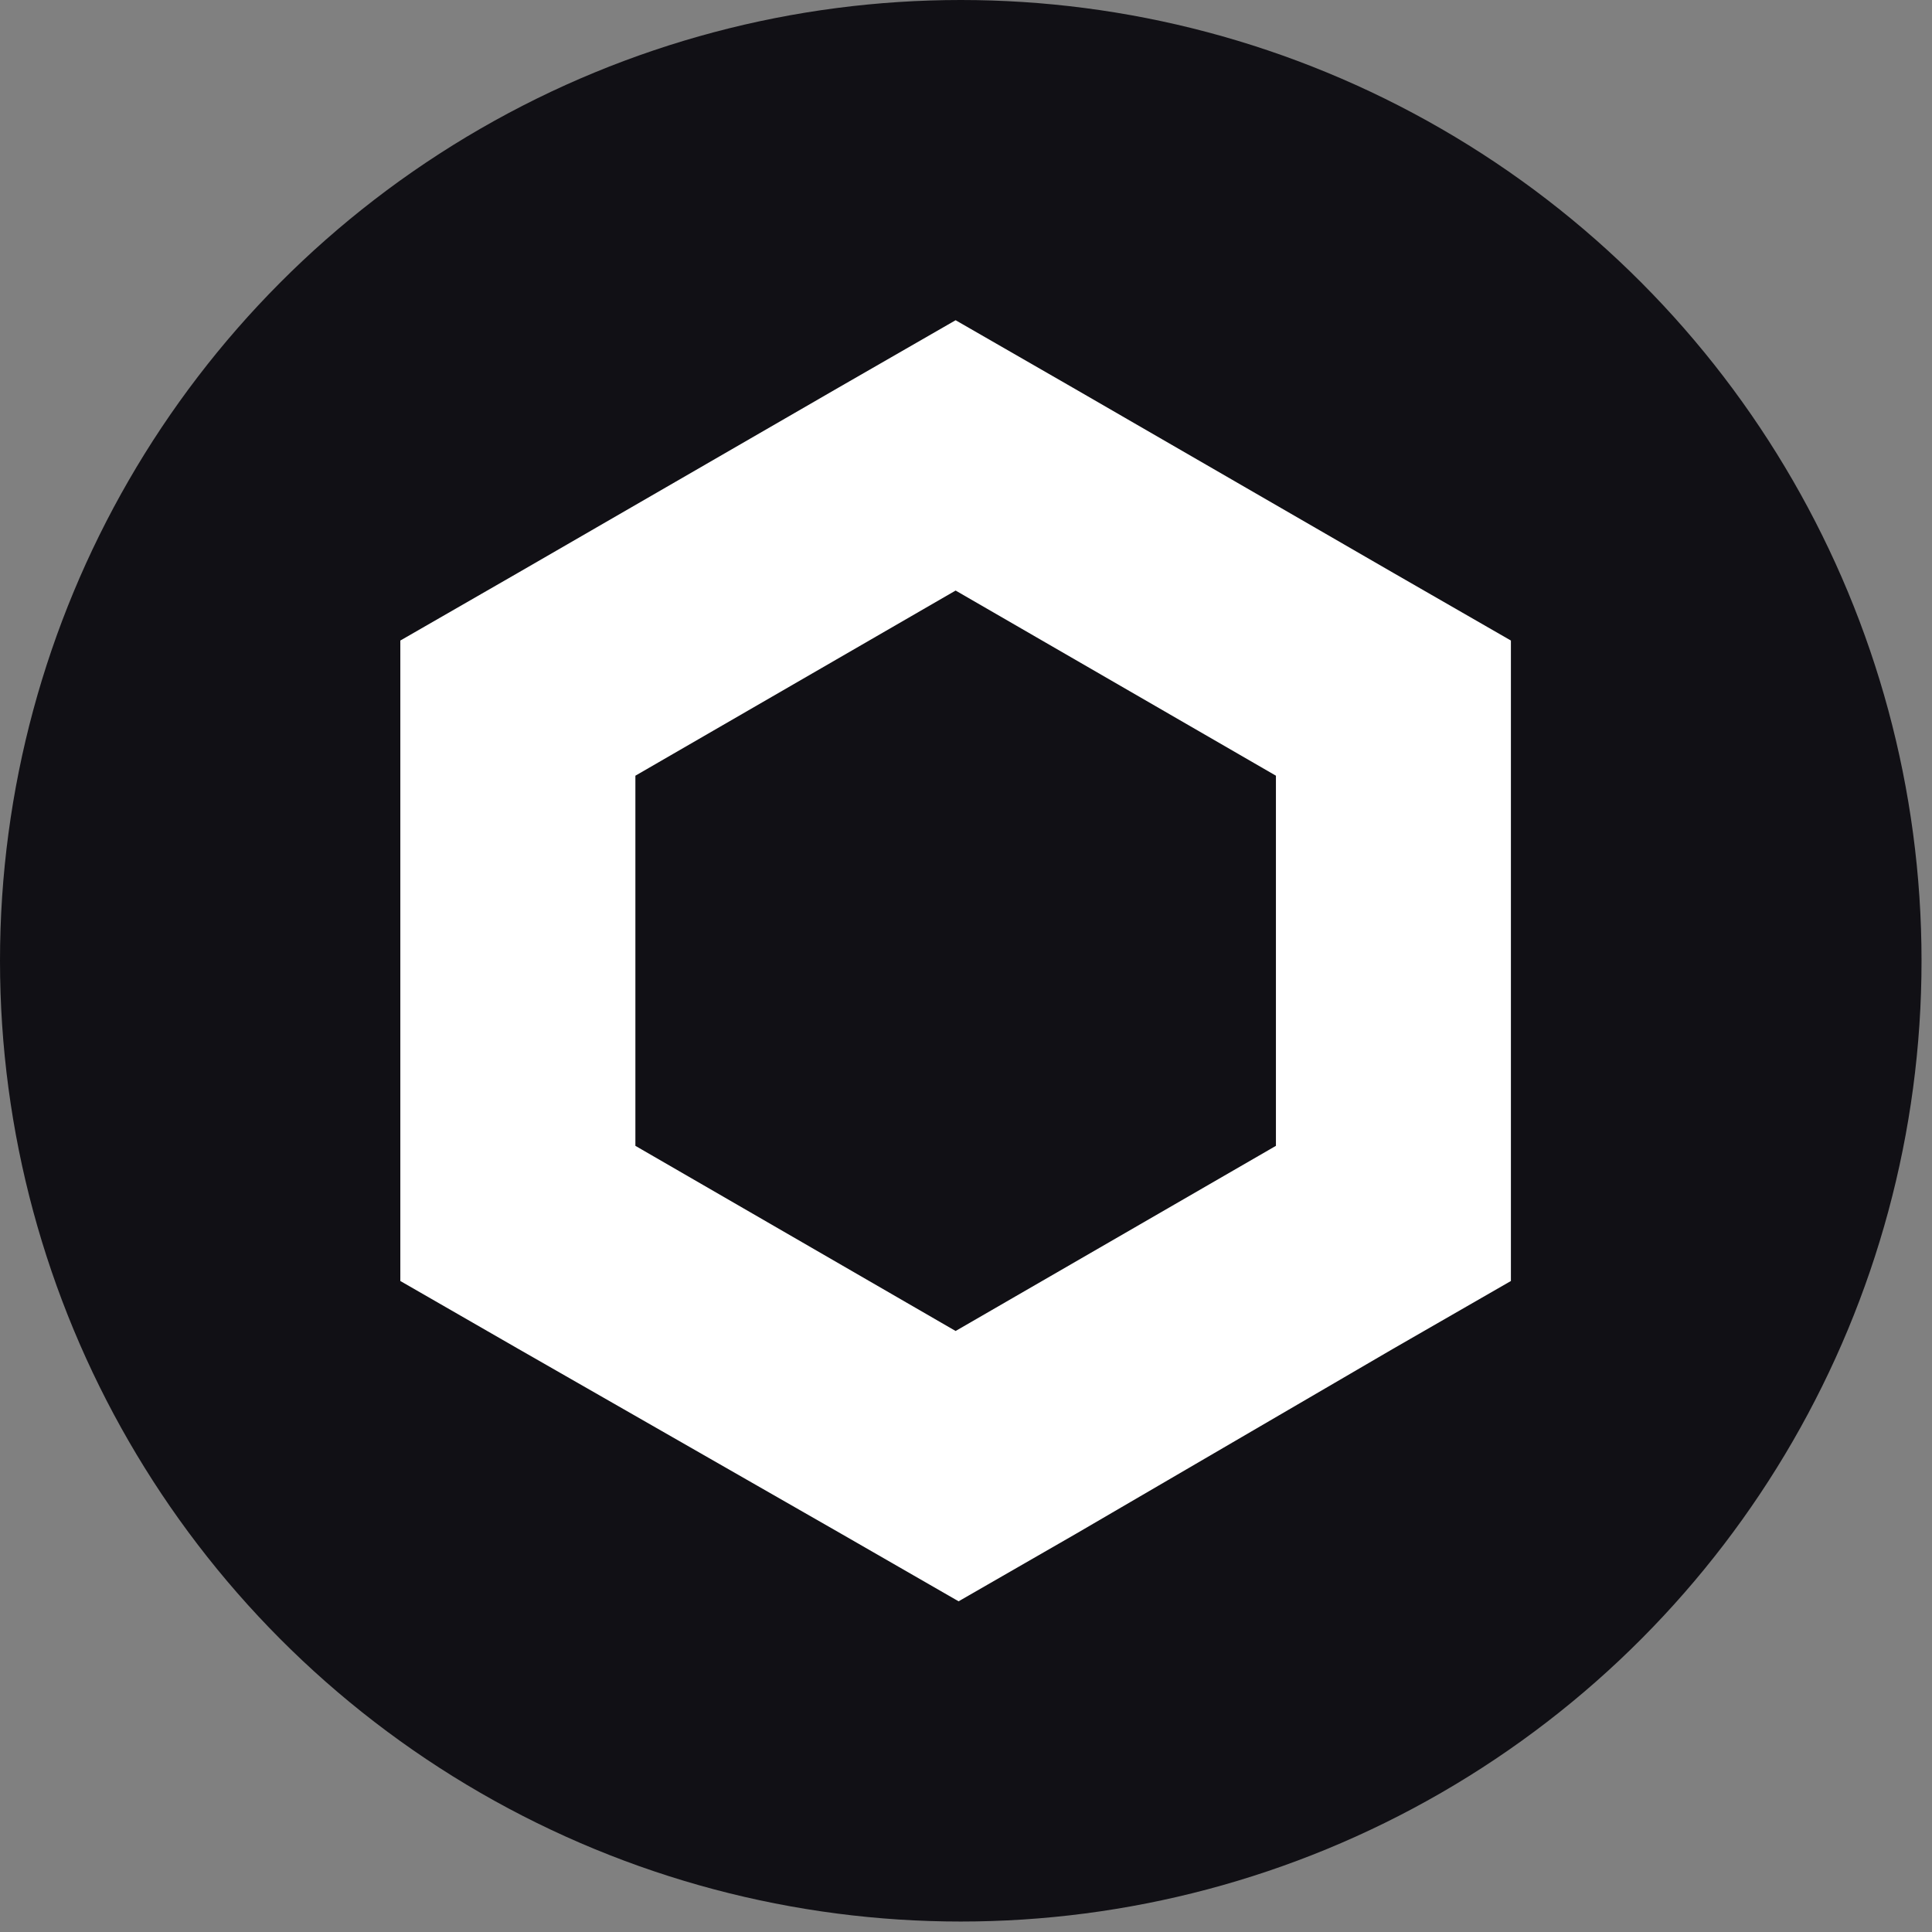
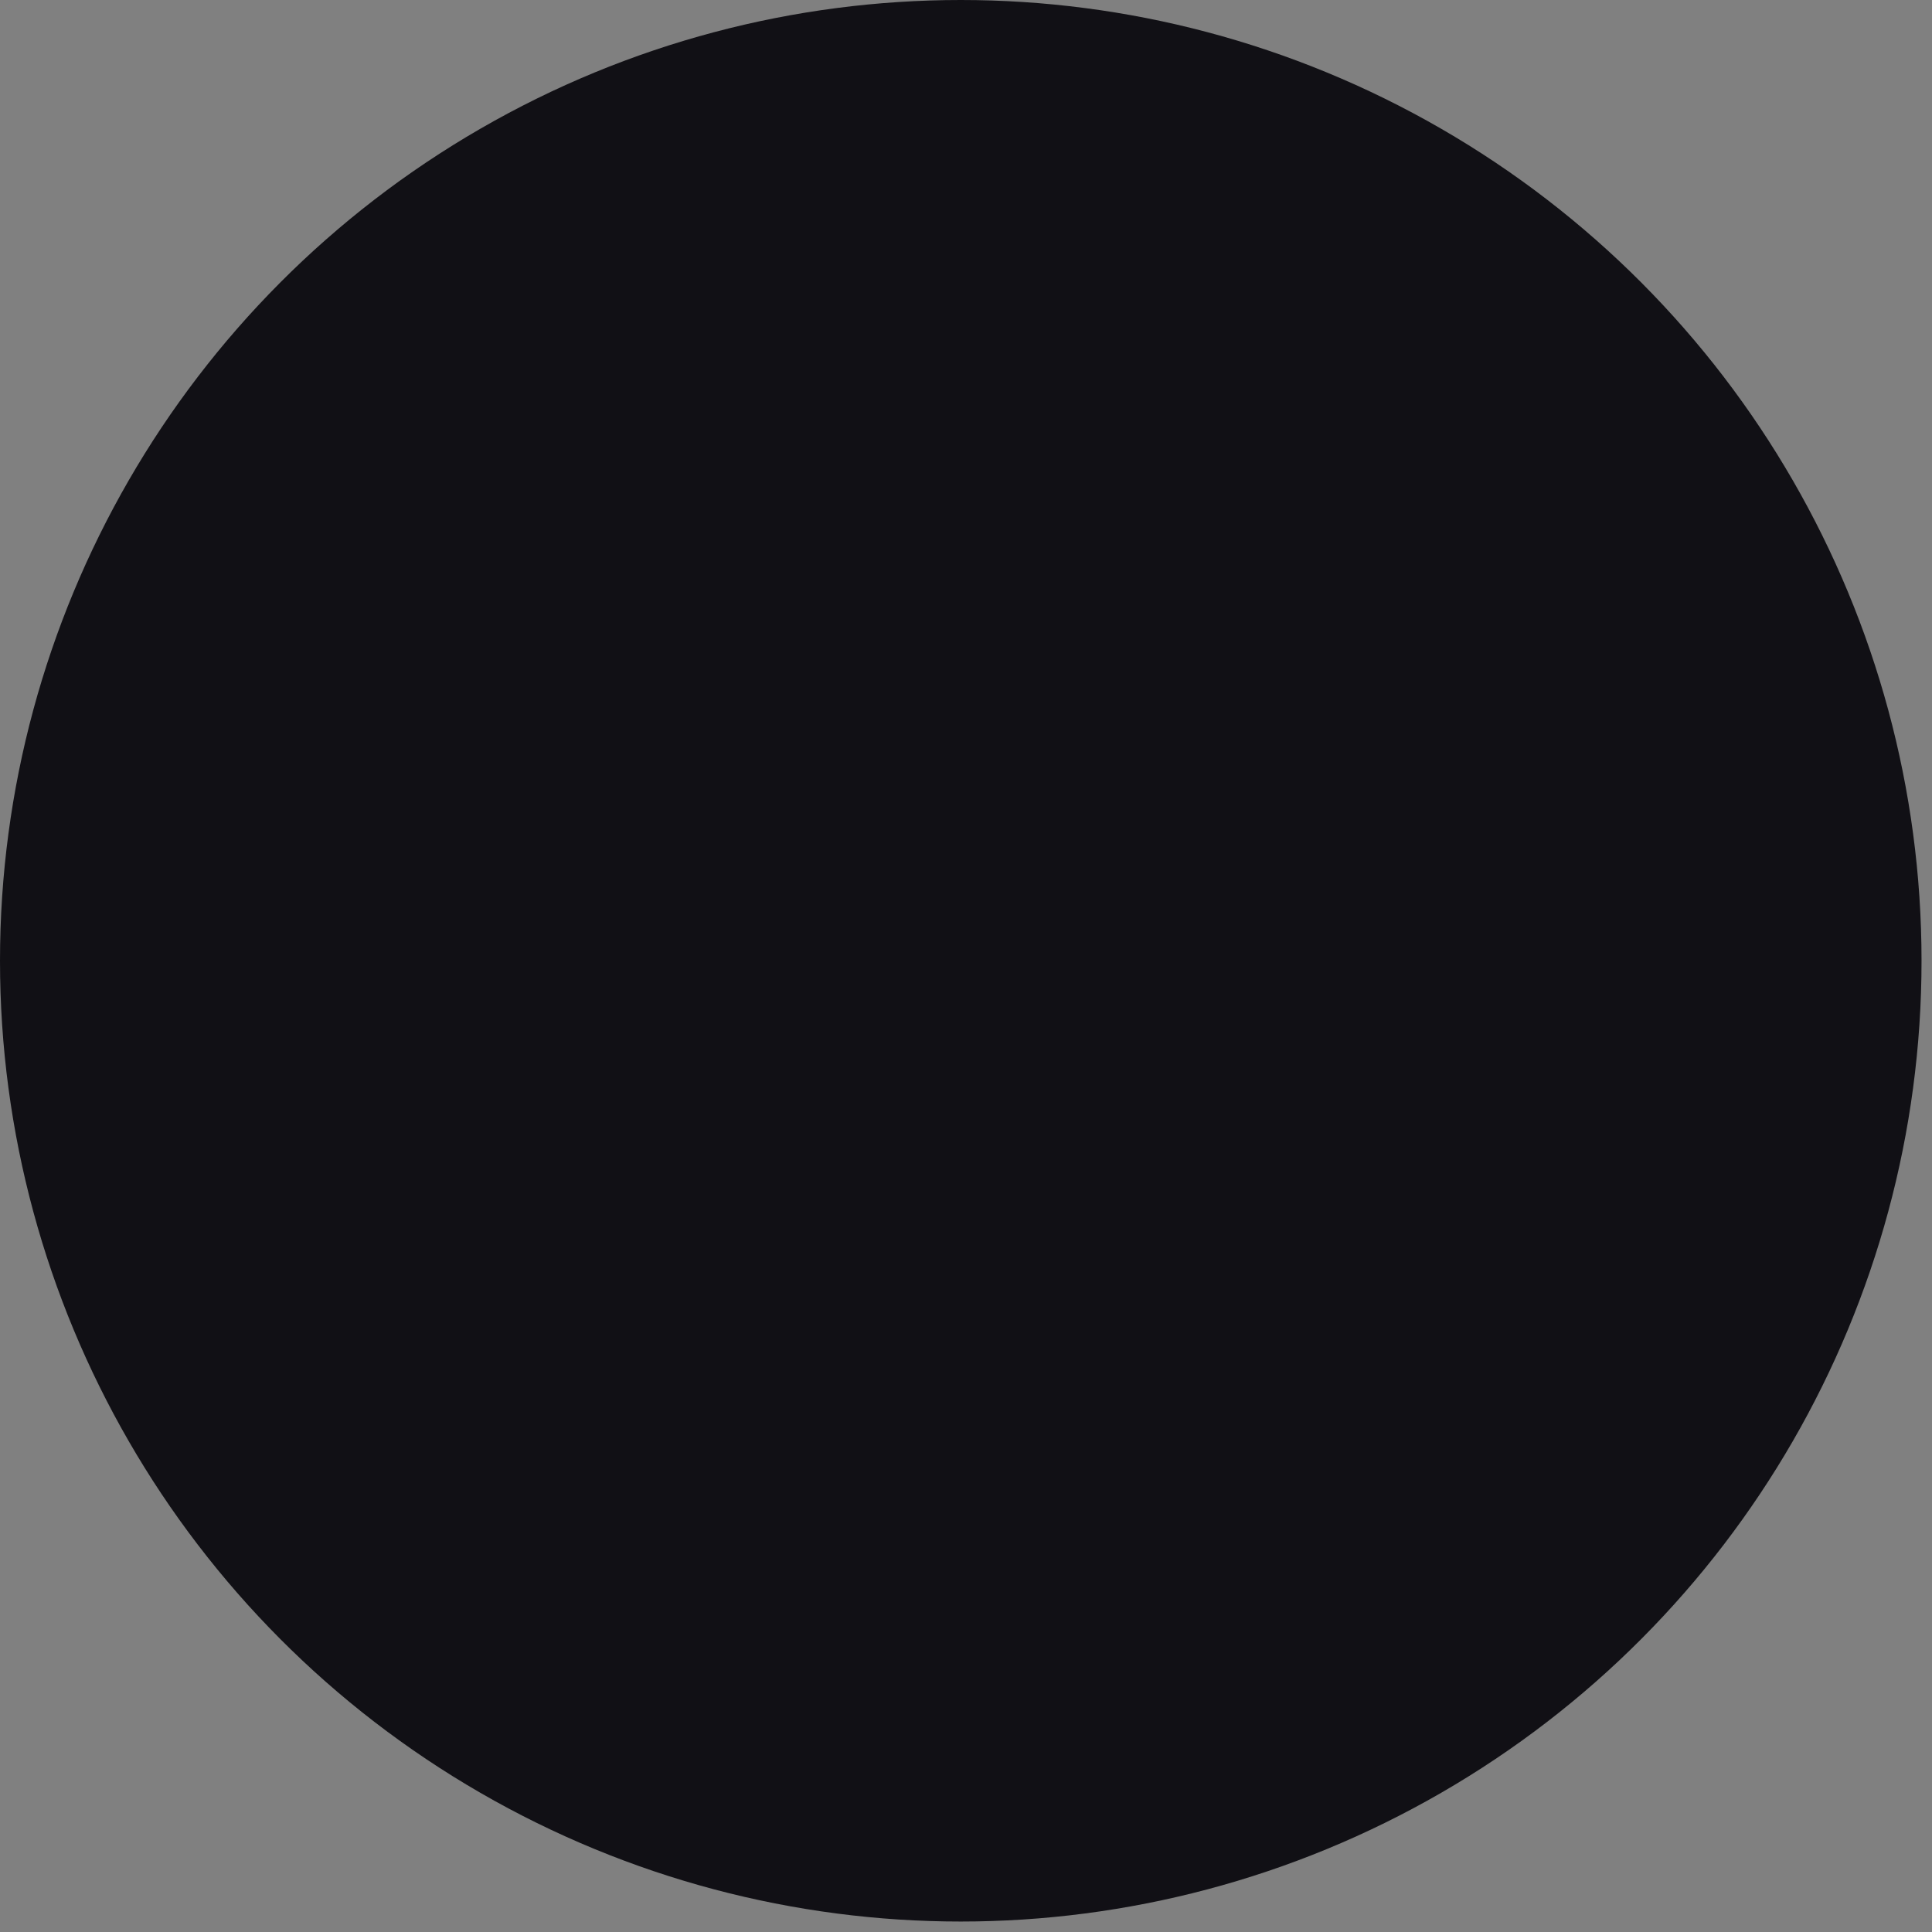
<svg xmlns="http://www.w3.org/2000/svg" width="24" height="24" viewBox="0 0 24 24" fill="none">
  <rect x="0" y="0" width="24" height="24" fill="#808080" stroke="none" />
  <circle cx="11.935" cy="11.935" r="11.935" fill="#111015" />
-   <path fill-rule="evenodd" clip-rule="evenodd" d="M10.411 4.818L11.871 3.978L13.331 4.818L17.309 7.117L18.769 7.957V15.913L17.309 16.753L13.368 19.052L11.908 19.892L10.448 19.052L6.433 16.753L4.973 15.913V7.957L6.433 7.117L10.411 4.818ZM7.893 9.636V14.234L11.871 16.534L15.85 14.234V9.636L11.871 7.336L7.893 9.636Z" fill="white" />
</svg>